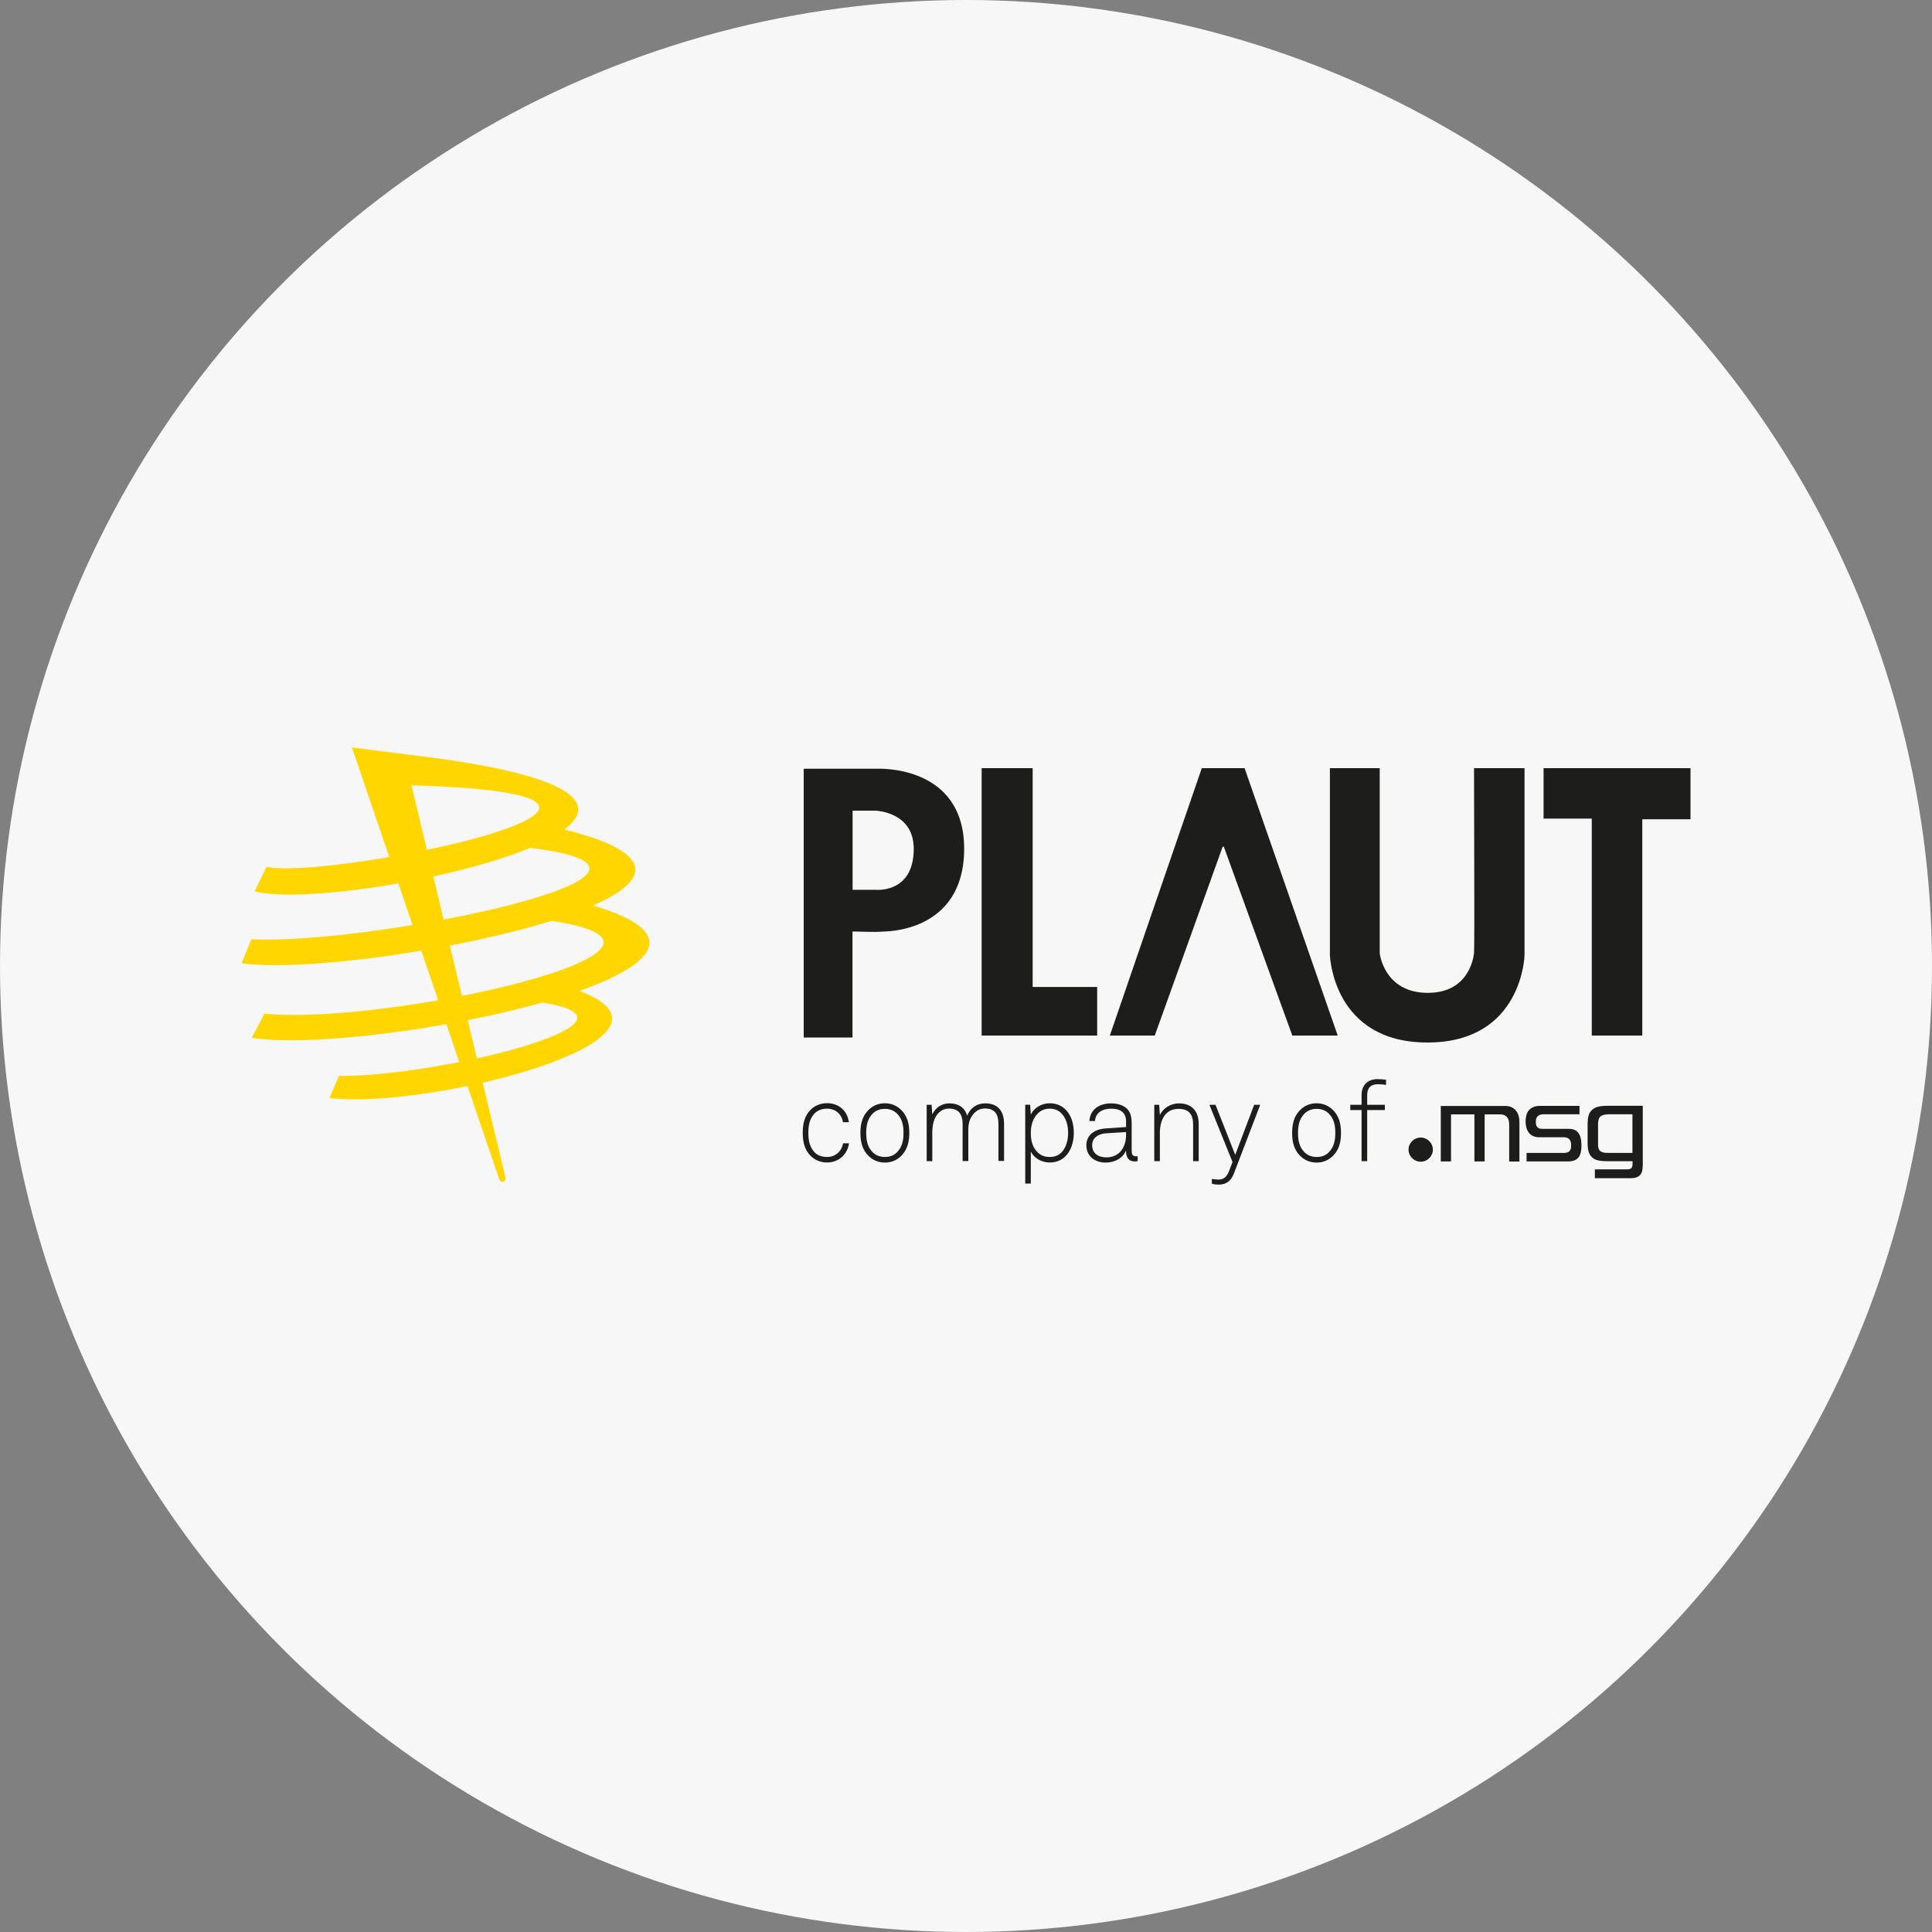
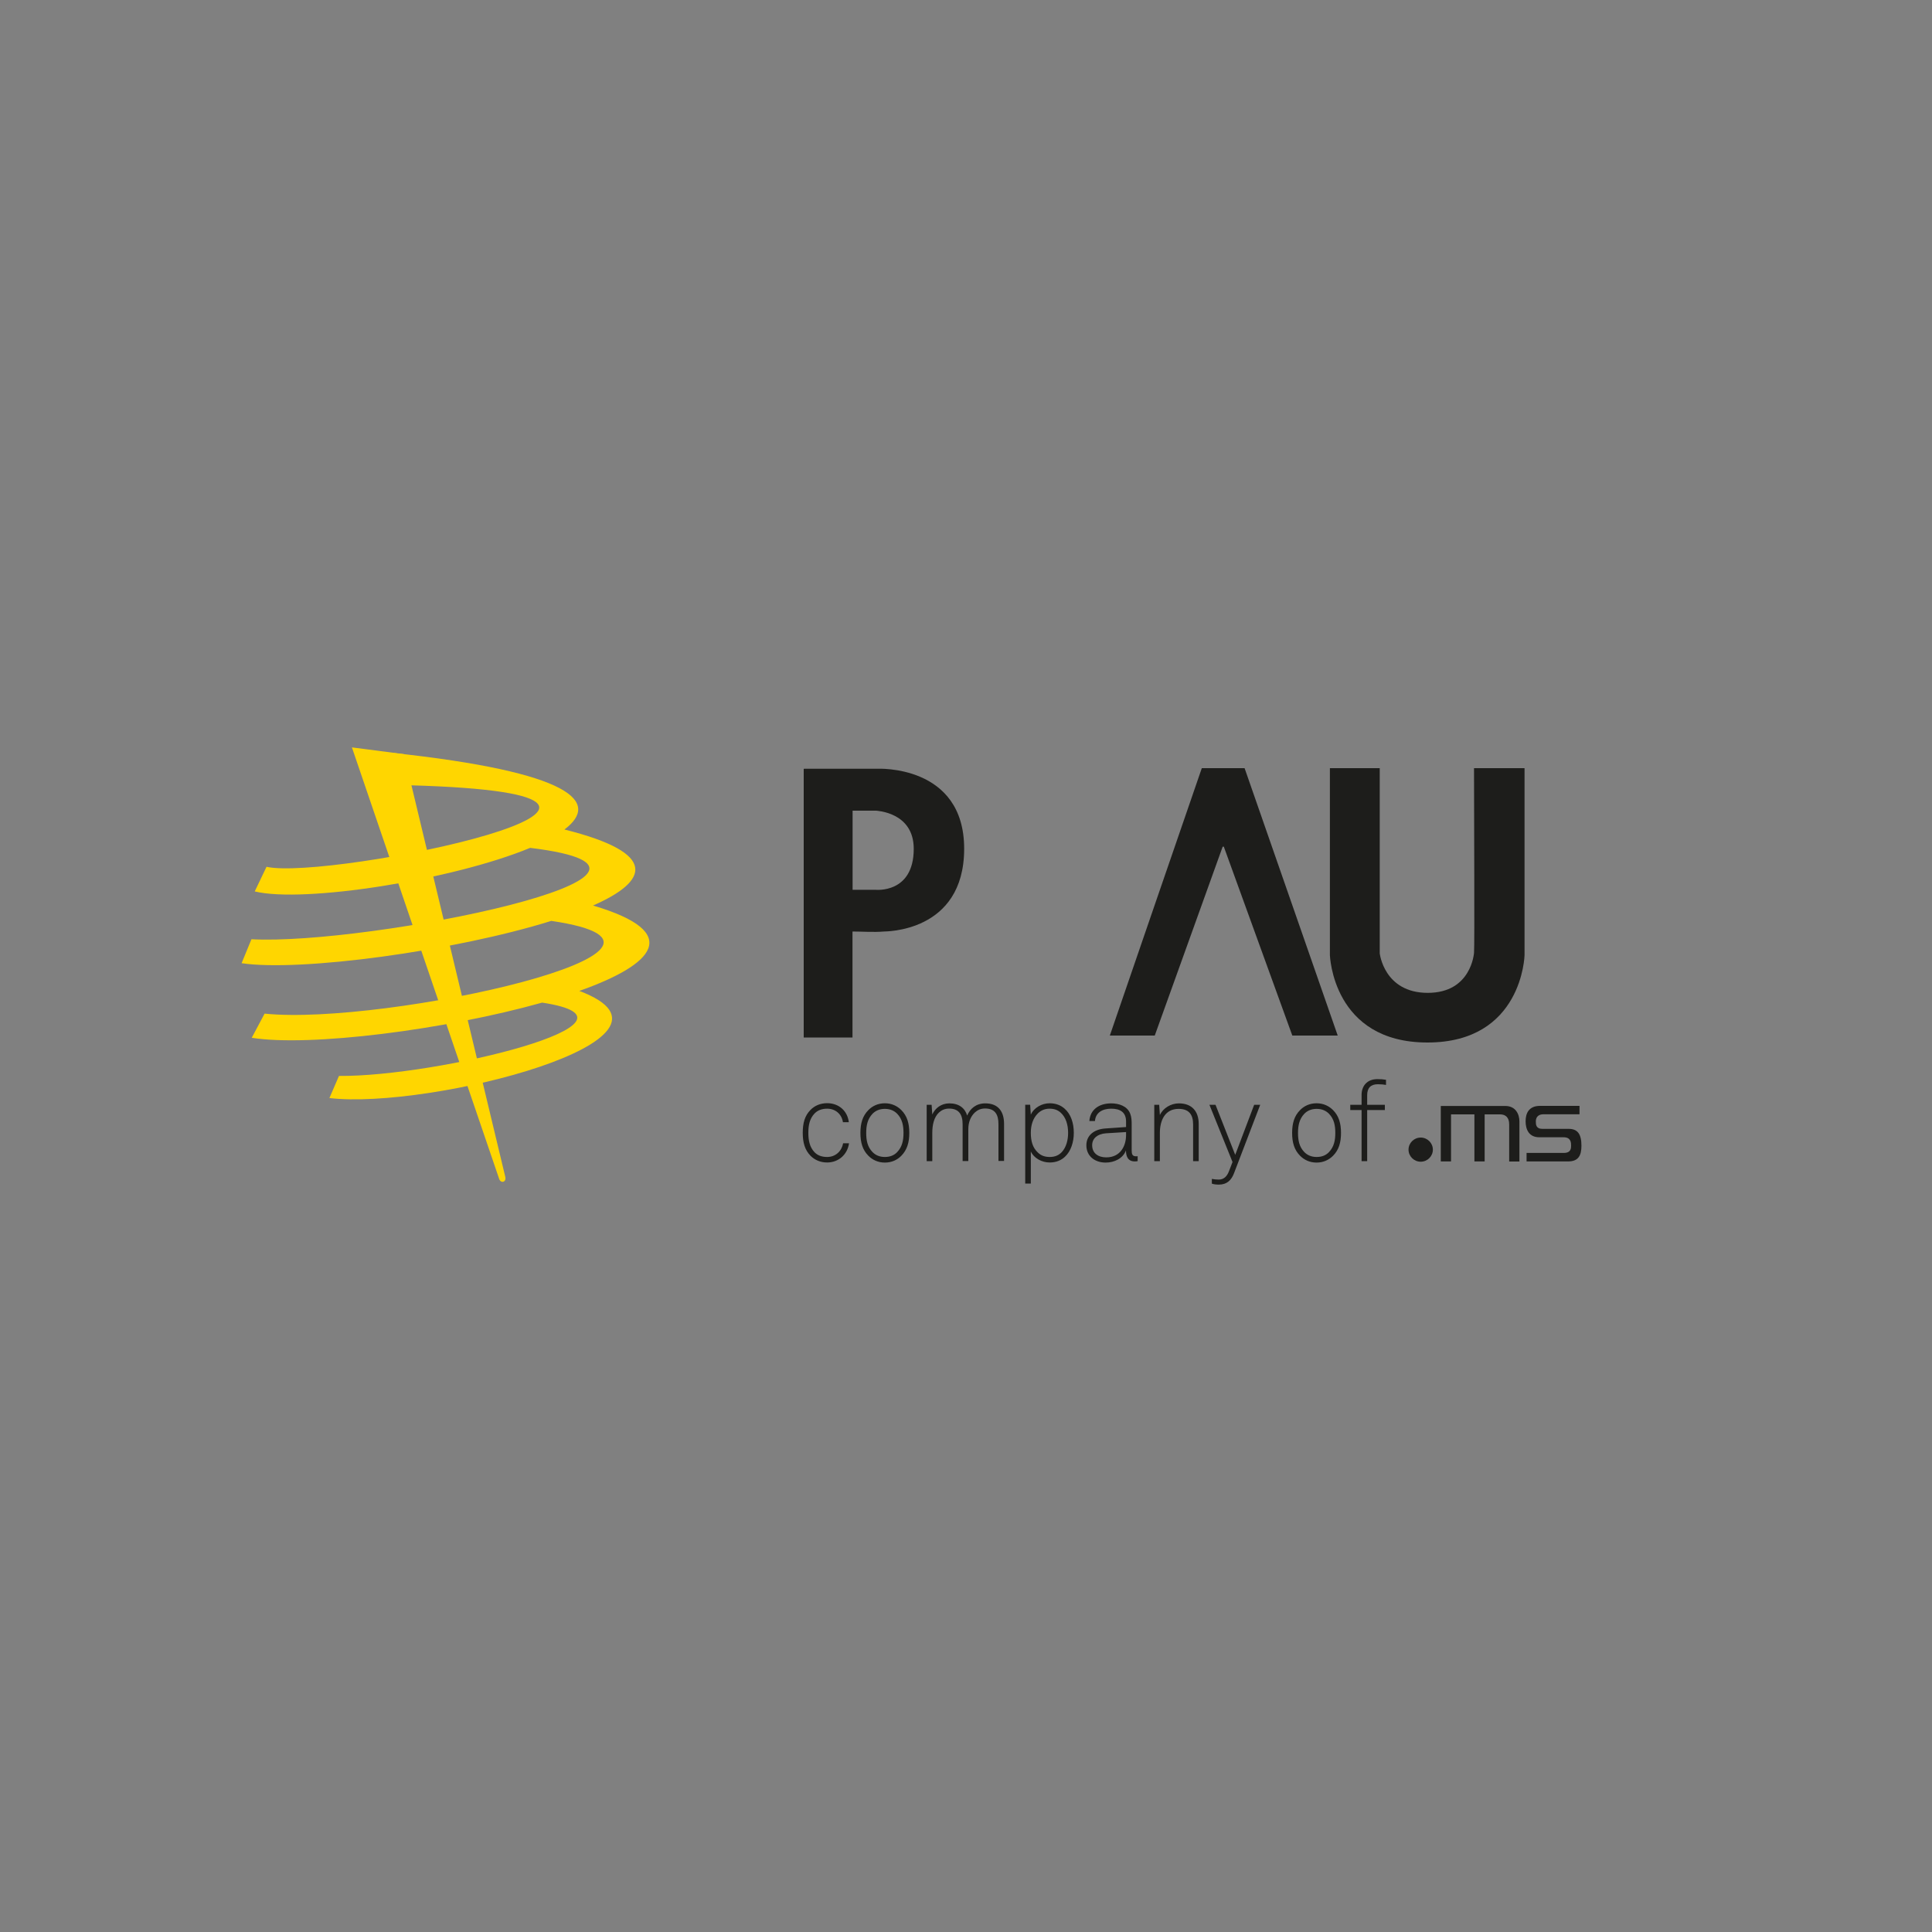
<svg xmlns="http://www.w3.org/2000/svg" id="Ebene_2" viewBox="0 0 200 200">
  <rect x="0" y="0" width="200" height="200" fill="#808080" stroke="none" />
  <defs>
    <style>
      .cls-1 {
        fill: #ffd600;
      }

      .cls-2 {
        fill: #1d1d1b;
      }

      .cls-3 {
        fill: #f7f7f7;
      }
    </style>
  </defs>
  <g id="Ebene_1-2" data-name="Ebene_1">
    <g>
-       <circle class="cls-3" cx="100" cy="100" r="100" />
      <g>
        <g>
          <path class="cls-1" d="M58.43,85.87c9.83,2.45,8.7,5.35,2.96,7.87,9.48,2.8,6.24,6.13-1.42,8.84,13.16,4.95-15.51,12.31-25.87,11.09l.99-2.29c10.2.09,33.65-5.68,21.03-7.59-10.03,2.82-24.1,4.6-30.06,3.64l1.33-2.5c12.48,1.28,48.71-6.79,29.68-9.6-10.06,3.14-26.01,5.28-32.06,4.38l1.02-2.48c12.1.65,49.59-6.93,28.85-9.46-8.03,3.33-23.46,5.74-28.51,4.51l1.22-2.55c6.45,1.46,49.67-7.47,14.76-8.44l-1.79-3.36c18.67,2,21.64,5.1,17.87,7.94h0Z" />
-           <path class="cls-1" d="M41.82,78.07l10.49,43.77c.12.56-.48.69-.64.19l-15.24-44.66,5.39.7h0Z" />
+           <path class="cls-1" d="M41.82,78.07l10.49,43.77c.12.56-.48.69-.64.19l-15.24-44.66,5.39.7Z" />
          <path class="cls-2" d="M88.26,83.91v8.2h2.38s3.95.42,3.95-4.24c0-3.83-3.89-3.93-3.89-3.95h-2.44ZM83.26,79.58h7.55s9-.47,9,8.28-8.31,8.55-8.31,8.57c-1.07.09-2.18,0-3.25,0v10.97h-5.05v-27.81h.06Z" />
          <path class="cls-2" d="M137.72,79.52h5.11v19.17s.44,4.09,4.97,4.09,4.78-4.13,4.79-4.13c.07-.62,0-14.77,0-19.13h5.23v19.36s-.21,9.04-10.05,9.04-10.09-9.04-10.1-9.04v-19.36h.06Z" />
-           <path class="cls-2" d="M159.84,79.52h15.16v5.29h-4.99v22.39h-5.23v-22.46h-4.99v-5.23h.06Z" />
          <path class="cls-2" d="M124.43,79.52h4.41c.04.1,9.64,27.68,9.64,27.68h-4.7s-7.07-19.48-7.09-19.55h-.12s-7.01,19.49-7.03,19.55h-4.65c.03-.13,9.52-27.68,9.52-27.68h0Z" />
-           <path class="cls-2" d="M101.67,79.52h5.23v22.65h6.68v5.03h-11.96v-27.68h.06Z" />
        </g>
        <path class="cls-2" d="M143.48,112.3v-.52c-.28-.05-.55-.07-.89-.07-1.1,0-1.64.74-1.64,1.63v1.03h-1.17v.54h1.17v5.29h.58v-5.29h1.83v-.54h-1.83v-1c0-.75.37-1.13,1.11-1.13.34,0,.61.03.84.07M138.23,117.28c0,.76-.13,1.43-.65,1.98-.3.32-.72.51-1.28.51s-.98-.2-1.28-.51c-.53-.55-.65-1.22-.65-1.98s.13-1.43.65-1.98c.3-.31.72-.51,1.28-.51s.98.2,1.28.51c.53.55.65,1.23.65,1.98M138.82,117.28c0-.99-.22-1.76-.83-2.37-.41-.41-.98-.7-1.7-.7s-1.3.29-1.7.7c-.61.61-.83,1.38-.83,2.37s.22,1.76.83,2.37c.41.41.98.7,1.7.7s1.29-.29,1.7-.7c.61-.61.83-1.38.83-2.37M130.46,114.37h-.63l-1.96,5.18-2.04-5.18h-.63l2.39,5.92-.37.96c-.19.49-.5.86-1.06.86-.23,0-.48-.03-.71-.07v.49c.21.08.51.1.73.1.82,0,1.29-.45,1.57-1.19l2.71-7.08ZM124.09,120.2v-3.85c0-1.31-.71-2.13-2.05-2.13-.82,0-1.64.48-1.97,1.21l-.07-1.06h-.51v5.83h.58v-2.92c0-1.26.5-2.49,1.94-2.49,1.06,0,1.5.58,1.5,1.6v3.81h.58ZM116.57,117.5c0,1.12-.58,2.31-2.05,2.31-.83,0-1.46-.42-1.46-1.26,0-.71.56-1.17,1.42-1.23l2.09-.13v.3ZM117.77,120.2v-.51c-.06.01-.09.01-.16.01-.4,0-.46-.23-.46-.63v-2.66c0-.38-.01-.76-.15-1.12-.31-.8-1.18-1.07-1.97-1.07-1.26,0-2.18.65-2.26,1.83h.58c.06-.86.76-1.28,1.68-1.28s1.54.36,1.54,1.33v.57l-2.15.15c-1.15.08-1.96.7-1.96,1.74,0,1.12.87,1.79,2,1.79.9,0,1.79-.43,2.1-1.26,0,.62.2,1.14.92,1.14.14,0,.14-.01.28-.03ZM110.57,117.28c0,.75-.2,1.49-.65,1.98-.3.32-.7.51-1.25.51s-.93-.17-1.23-.46c-.54-.5-.73-1.18-.73-2.04,0-.8.22-1.52.75-2.03.29-.28.68-.47,1.19-.47s.86.15,1.15.41c.54.48.77,1.26.77,2.09M111.16,117.27c0-1-.3-1.94-.96-2.51-.39-.34-.89-.55-1.55-.55-.78,0-1.62.45-1.94,1.18l-.07-1.03h-.51v8.16h.58v-3.31c.32.67,1.12,1.13,1.95,1.13.68,0,1.2-.23,1.59-.6.62-.58.91-1.52.91-2.47M103.94,120.2v-3.85c0-1.25-.57-2.13-1.94-2.13-.96,0-1.57.54-1.88,1.26-.23-.76-.83-1.26-1.84-1.26-.84,0-1.47.49-1.77,1.15l-.07-1h-.51v5.83h.58v-2.92c0-.83.17-1.63.7-2.12.26-.24.6-.4,1.04-.4,1.01,0,1.4.61,1.4,1.62v3.81h.59v-3.3c0-.7.23-1.31.69-1.74.27-.24.6-.4,1.04-.4,1.02,0,1.39.61,1.39,1.62v3.81h.58ZM93.53,117.28c0,.76-.13,1.43-.65,1.98-.3.32-.72.51-1.28.51s-.98-.2-1.28-.51c-.53-.55-.65-1.22-.65-1.98s.13-1.43.65-1.98c.3-.31.72-.51,1.28-.51s.98.2,1.28.51c.53.55.65,1.23.65,1.98M94.13,117.28c0-.99-.22-1.76-.83-2.37-.41-.41-.98-.7-1.7-.7s-1.3.29-1.7.7c-.61.61-.83,1.38-.83,2.37s.22,1.76.83,2.37c.41.41.98.7,1.7.7s1.3-.29,1.7-.7c.6-.61.83-1.38.83-2.37M87.9,118.35h-.62c-.14.79-.76,1.42-1.66,1.42-.56,0-.99-.17-1.3-.49-.52-.55-.64-1.25-.64-2.01s.12-1.45.64-2c.3-.31.73-.5,1.3-.5.89,0,1.52.59,1.64,1.4h.61c-.14-1.18-1.04-1.97-2.25-1.97-.72,0-1.31.28-1.71.69-.61.61-.81,1.39-.81,2.38s.21,1.77.81,2.38c.41.41.99.69,1.71.69,1.22,0,2.12-.86,2.27-1.99" />
        <path class="cls-2" d="M145.81,119.01c0-.69.57-1.25,1.26-1.25s1.26.56,1.26,1.25-.57,1.25-1.26,1.25-1.26-.56-1.26-1.25" />
        <path class="cls-2" d="M149.15,114.48v5.75h1.06v-4.87h2.42v4.87h1.06v-4.87h1.61c.55,0,.93.32.93,1.03v3.85h1.06v-4.14c0-.78-.41-1.61-1.45-1.61h-6.69Z" />
        <path class="cls-2" d="M159.42,114.48c-1.14,0-1.49.75-1.49,1.59,0,.9.38,1.66,1.42,1.66h2.52c.77,0,.77.59.77.86,0,.25,0,.76-.75.76h-3.86v.88h4.3c1.07,0,1.38-.62,1.38-1.63,0-1.2-.4-1.74-1.31-1.74h-2.72c-.69,0-.69-.46-.69-.77,0-.24.07-.74.8-.74h3.72v-.87h-4.09Z" />
-         <path class="cls-2" d="M168.99,119.35h-2.22c-.66,0-1.32.05-1.34-.79,0-.03,0-.35,0-1.25,0-.76,0-.95,0-1.03.04-.71.3-.96,1.39-.93.06,0,2.17,0,2.17,0v4ZM170.06,120.73v-6.26h-3.6c-.94,0-1.3.15-1.56.35-.28.22-.54.51-.55,1.47v2.07c0,1.02.29,1.31.58,1.55.2.14.52.3,1.53.3h2.54s0,.18,0,.22c0,.43-.08.62-.59.62h-3.31v.92h3.65c.98,0,1.3-.43,1.3-1.25" />
      </g>
    </g>
  </g>
</svg>